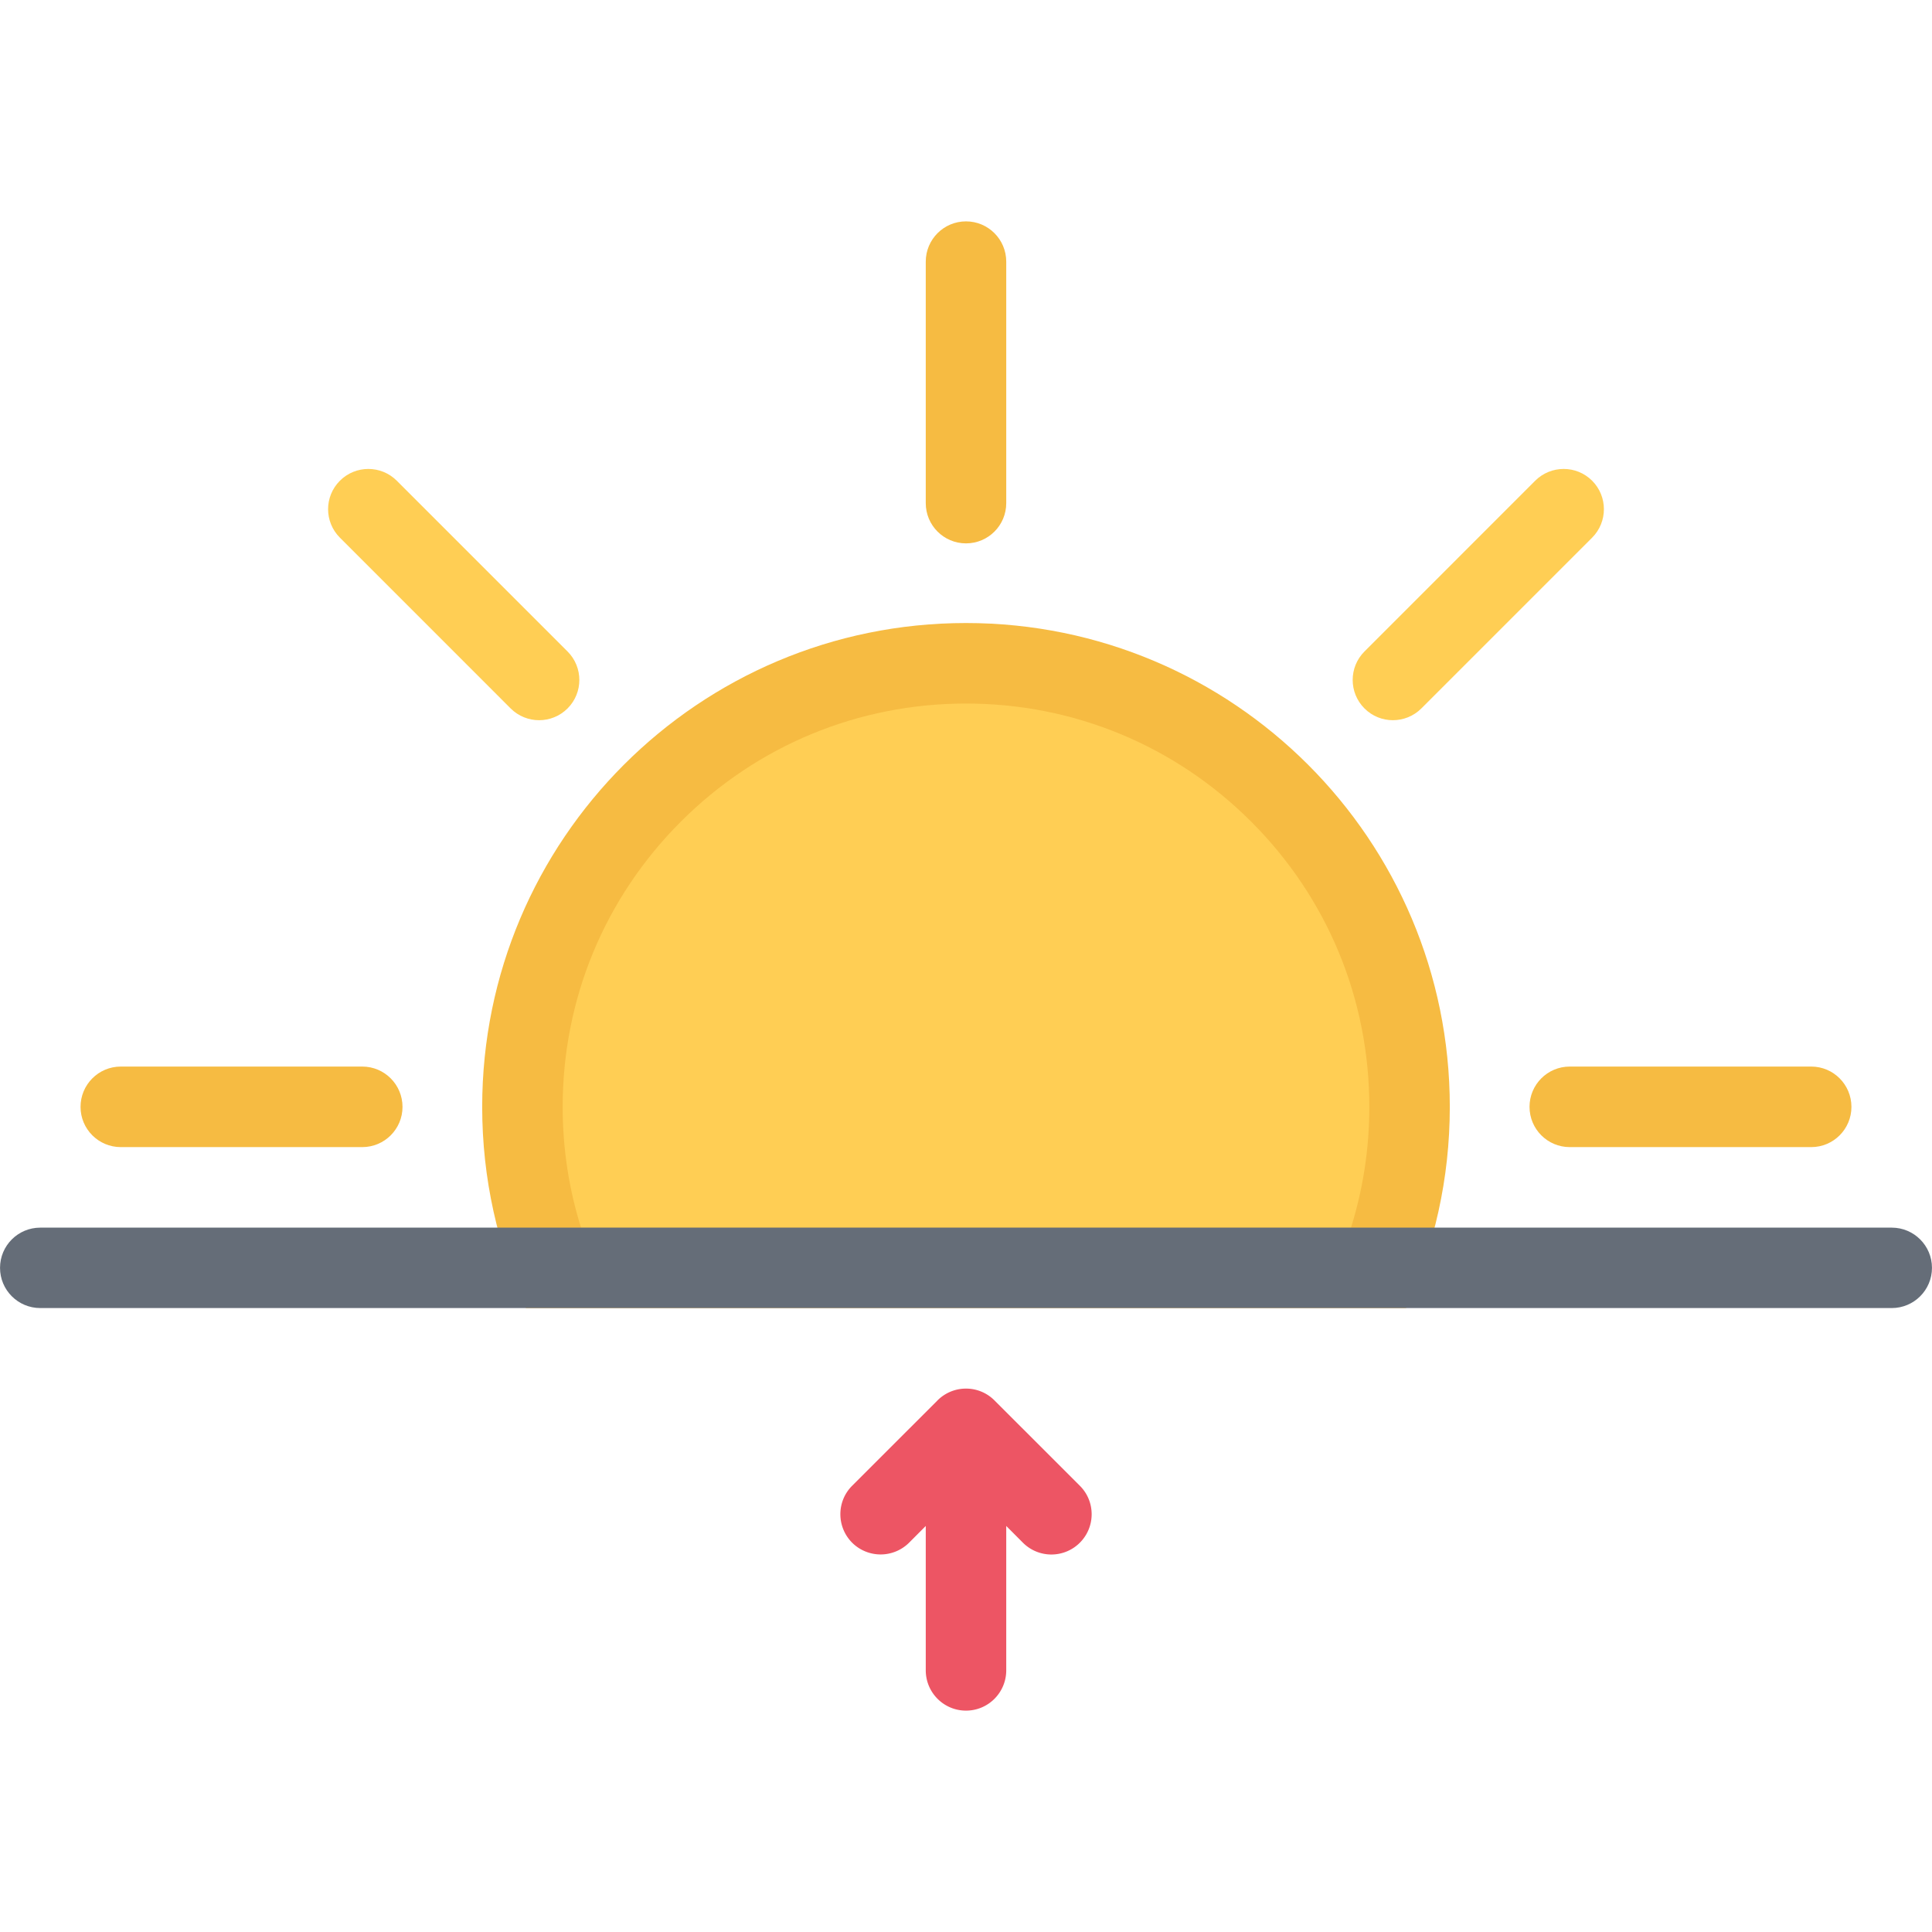
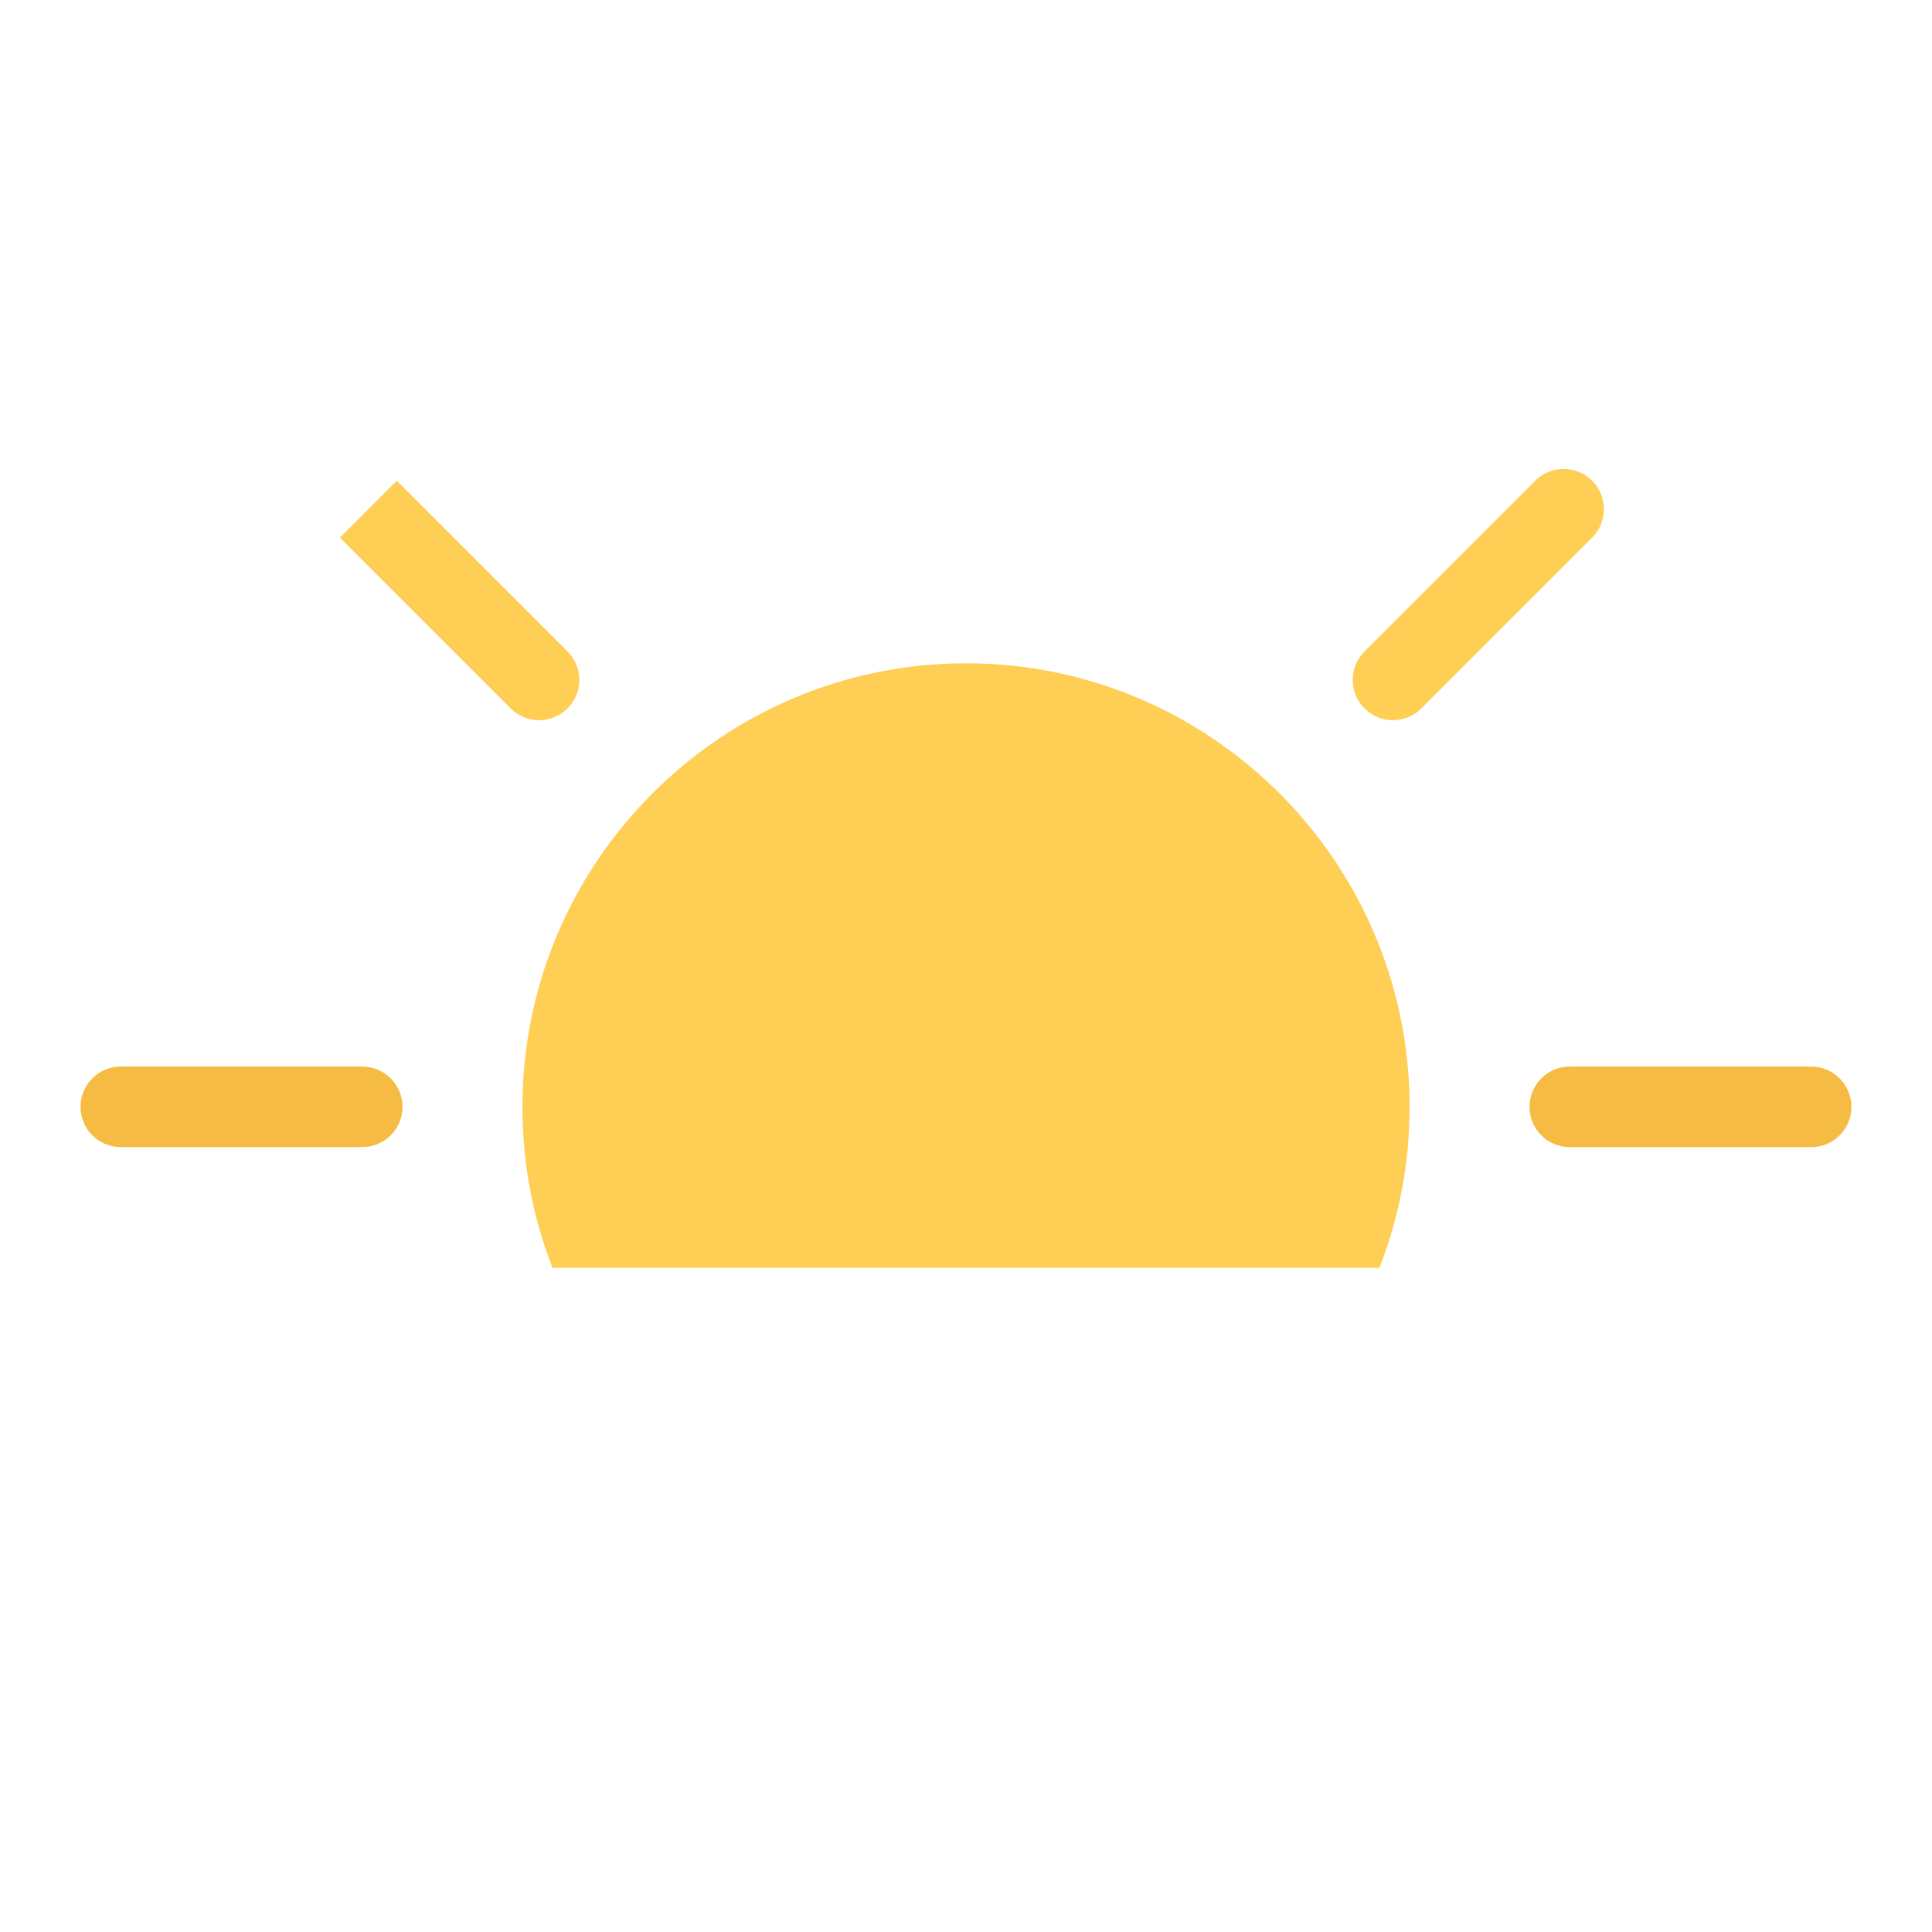
<svg xmlns="http://www.w3.org/2000/svg" width="512" height="512" xml:space="preserve">
  <path fill="#F6BB42" d="M96.006 282.651H32.008c-5.891 0-10.664 4.781-10.664 10.688 0 5.875 4.773 10.656 10.664 10.656h63.998c5.89 0 10.663-4.781 10.663-10.656 0-5.906-4.773-10.688-10.663-10.688zM479.993 282.651h-63.997c-5.891 0-10.656 4.781-10.656 10.672s4.766 10.672 10.656 10.672h63.997c5.891 0 10.656-4.781 10.656-10.656 0-5.906-4.765-10.688-10.656-10.688z" />
  <path fill="#FFCE54" d="m406.84 127.398-45.25 45.257c-4.155 4.164-4.155 10.914 0 15.077 4.156 4.172 10.922 4.172 15.094 0l45.249-45.248c4.156-4.164 4.156-10.922 0-15.086s-10.921-4.164-15.093 0z" />
-   <path fill="#F6BB42" d="M245.336 69.338v63.998c0 5.891 4.773 10.664 10.664 10.664s10.664-4.773 10.664-10.664V69.338c0-5.89-4.773-10.671-10.664-10.671s-10.664 4.781-10.664 10.671z" />
-   <path fill="#FFCE54" d="m90.076 142.484 45.248 45.256c4.164 4.164 10.922 4.164 15.086 0 4.164-4.163 4.164-10.921 0-15.085l-45.257-45.257c-4.164-4.164-10.913-4.164-15.077 0-4.172 4.165-4.172 10.922 0 15.086zM146.434 335.993c-5.305-13.562-7.984-27.89-7.984-42.654 0-64.826 52.732-117.559 117.551-117.559 64.812 0 117.559 52.732 117.559 117.559 0 14.765-2.688 29.093-8 42.654H146.434z" />
-   <path fill="#F6BB42" d="M256 165.108c-70.811 0-128.215 57.405-128.215 128.23 0 19.03 4.148 37.076 11.586 53.311h233.25c7.438-16.234 11.594-34.28 11.594-53.311 0-70.824-57.404-128.23-128.215-128.23zm102.028 160.229H153.98c-3.234-10.296-4.867-21.014-4.867-31.998 0-28.562 11.116-55.405 31.311-75.591 20.188-20.188 47.022-31.304 75.576-31.304 28.562 0 55.39 11.116 75.576 31.304 20.202 20.186 31.311 47.029 31.311 75.591 0 10.984-1.641 21.702-4.859 31.998z" />
-   <path fill="#ED5564" d="m286.171 393.741-22.632-22.624a10.606 10.606 0 0 0-7.539-3.125 10.643 10.643 0 0 0-7.531 3.109l-.008.016-22.632 22.624c-4.164 4.156-4.164 10.906 0 15.094a10.71 10.71 0 0 0 7.547 3.109 10.69 10.69 0 0 0 7.538-3.109l4.422-4.438v38.249c0 5.906 4.773 10.687 10.664 10.687s10.664-4.78 10.664-10.687v-38.249l4.422 4.438a10.643 10.643 0 0 0 7.539 3.125c2.733 0 5.468-1.047 7.546-3.125 4.172-4.172 4.172-10.938 0-15.094z" />
-   <path fill="#656D78" d="M501.336 325.337H10.672c-5.891 0-10.664 4.766-10.664 10.656s4.773 10.656 10.664 10.656h490.664c5.875 0 10.656-4.766 10.656-10.656s-4.781-10.656-10.656-10.656z" />
+   <path fill="#FFCE54" d="m90.076 142.484 45.248 45.256c4.164 4.164 10.922 4.164 15.086 0 4.164-4.163 4.164-10.921 0-15.085l-45.257-45.257zM146.434 335.993c-5.305-13.562-7.984-27.89-7.984-42.654 0-64.826 52.732-117.559 117.551-117.559 64.812 0 117.559 52.732 117.559 117.559 0 14.765-2.688 29.093-8 42.654H146.434z" />
</svg>